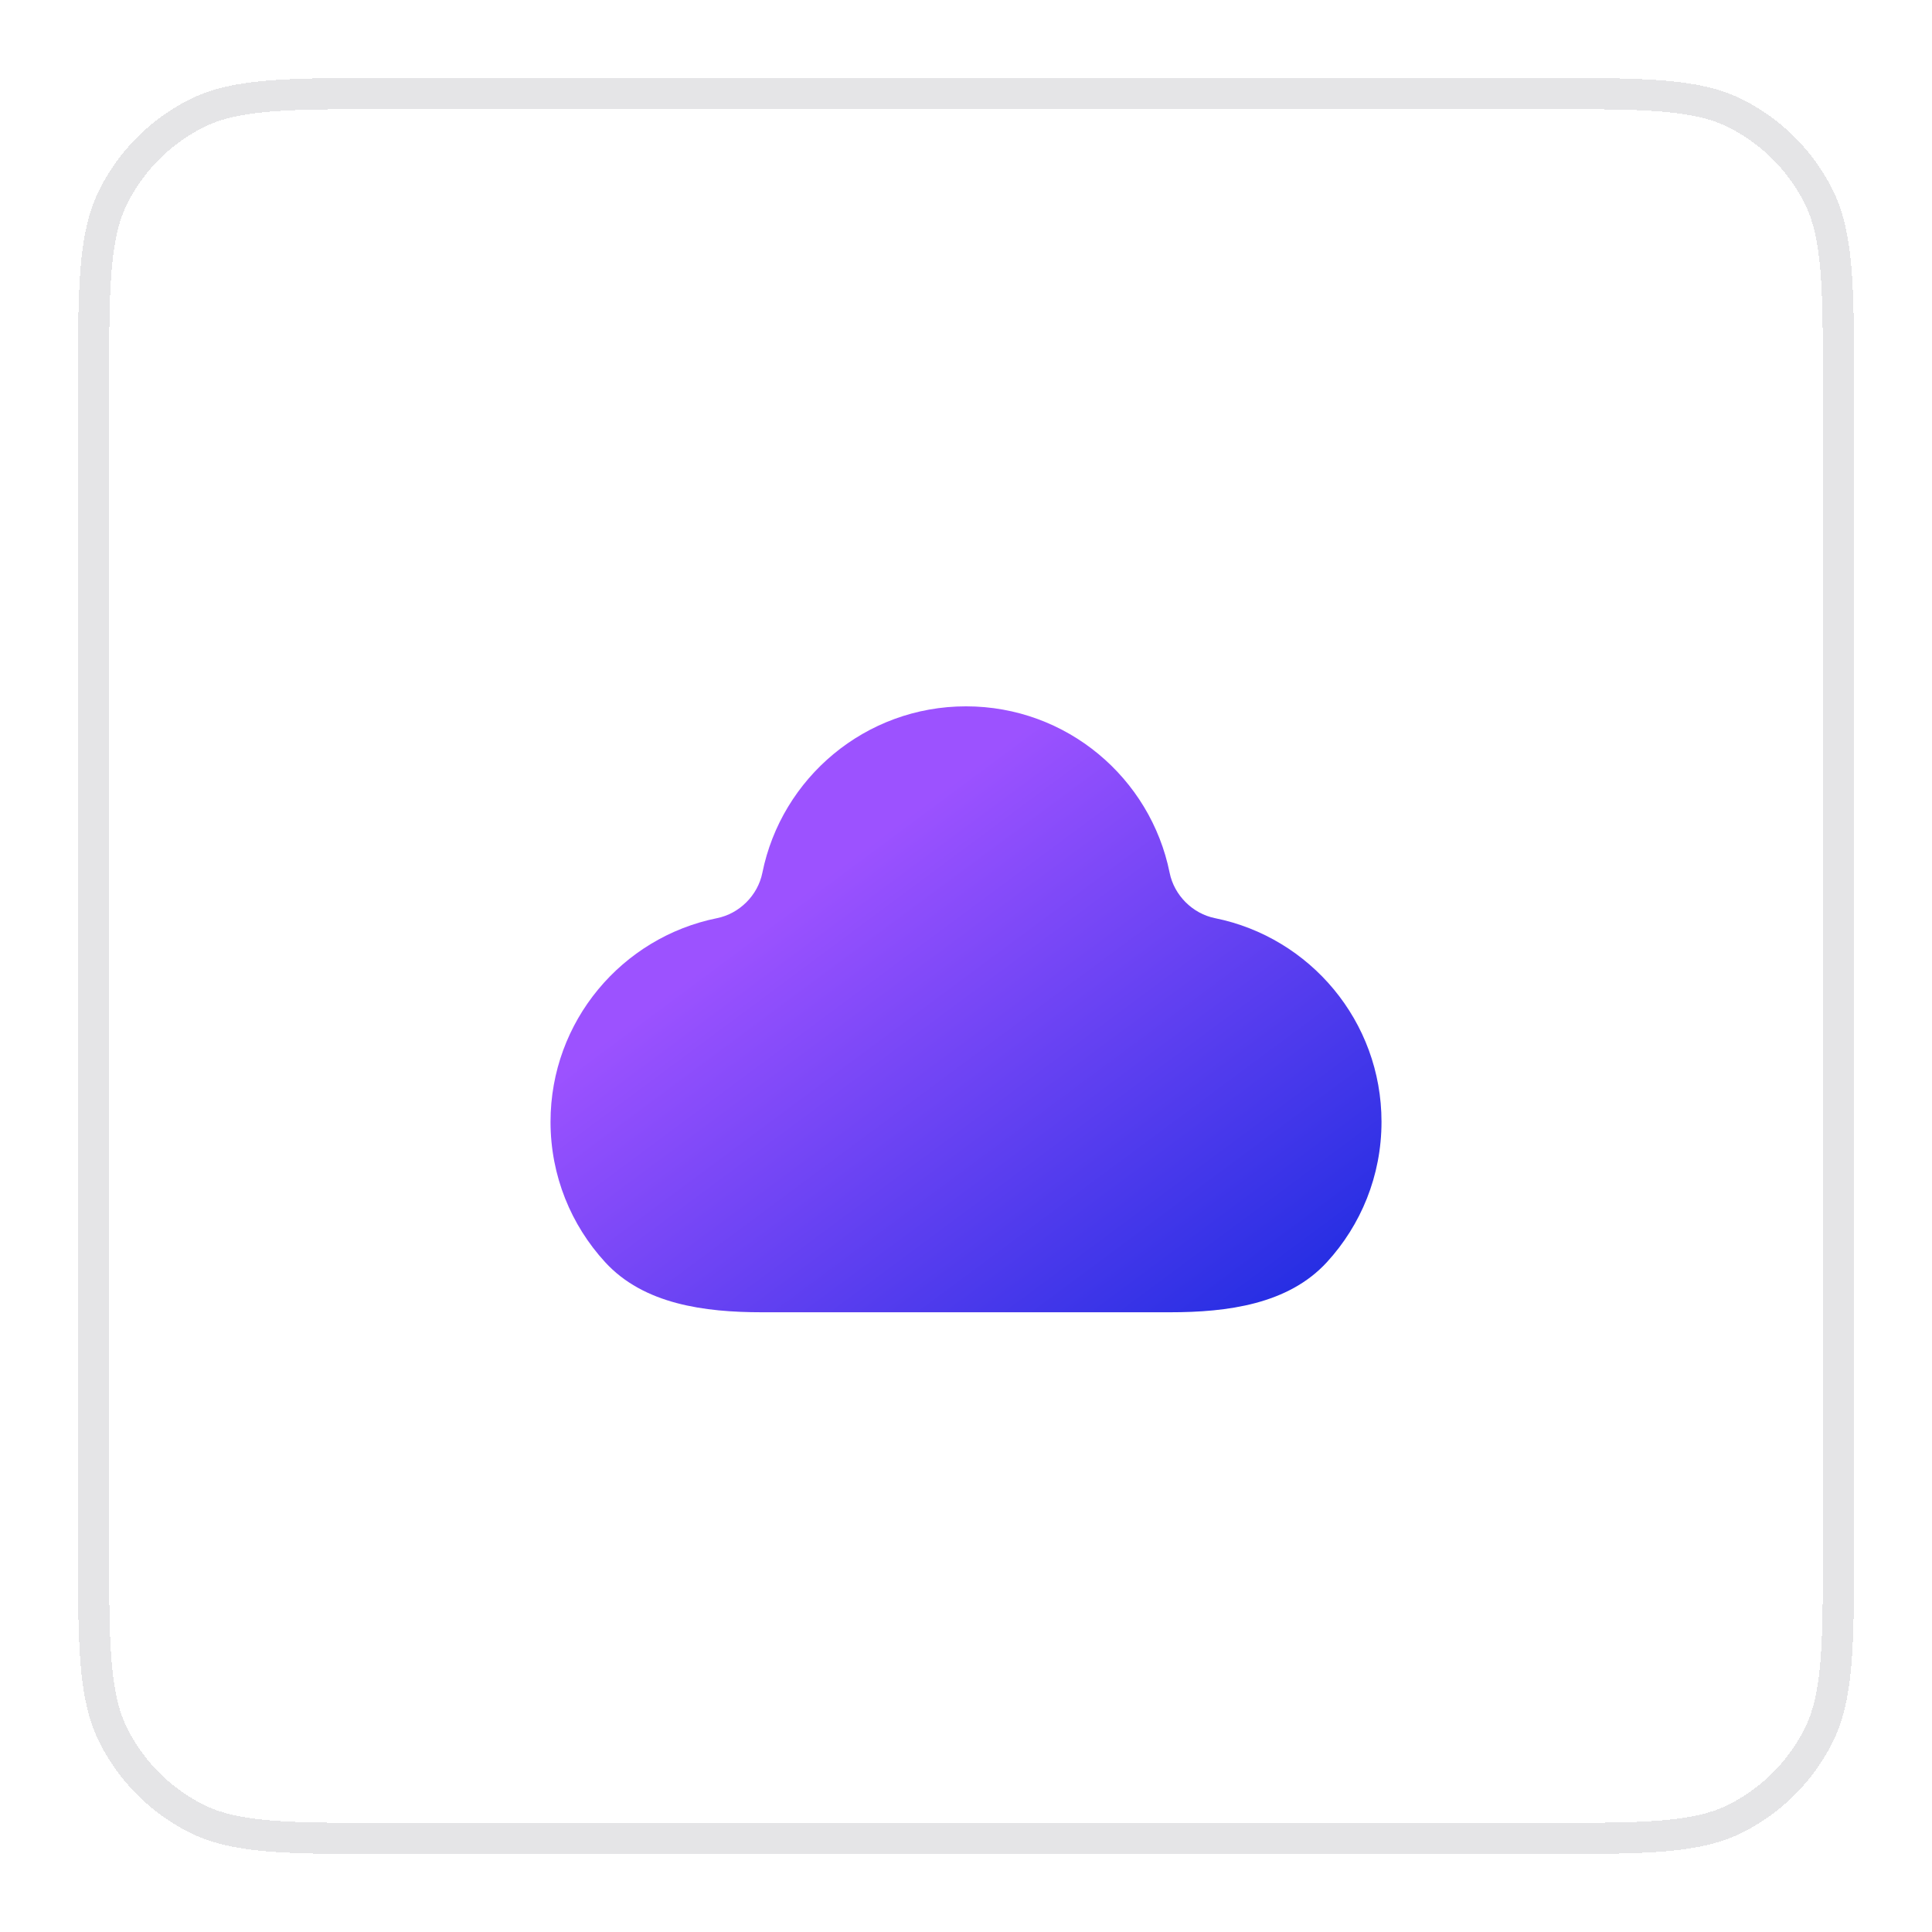
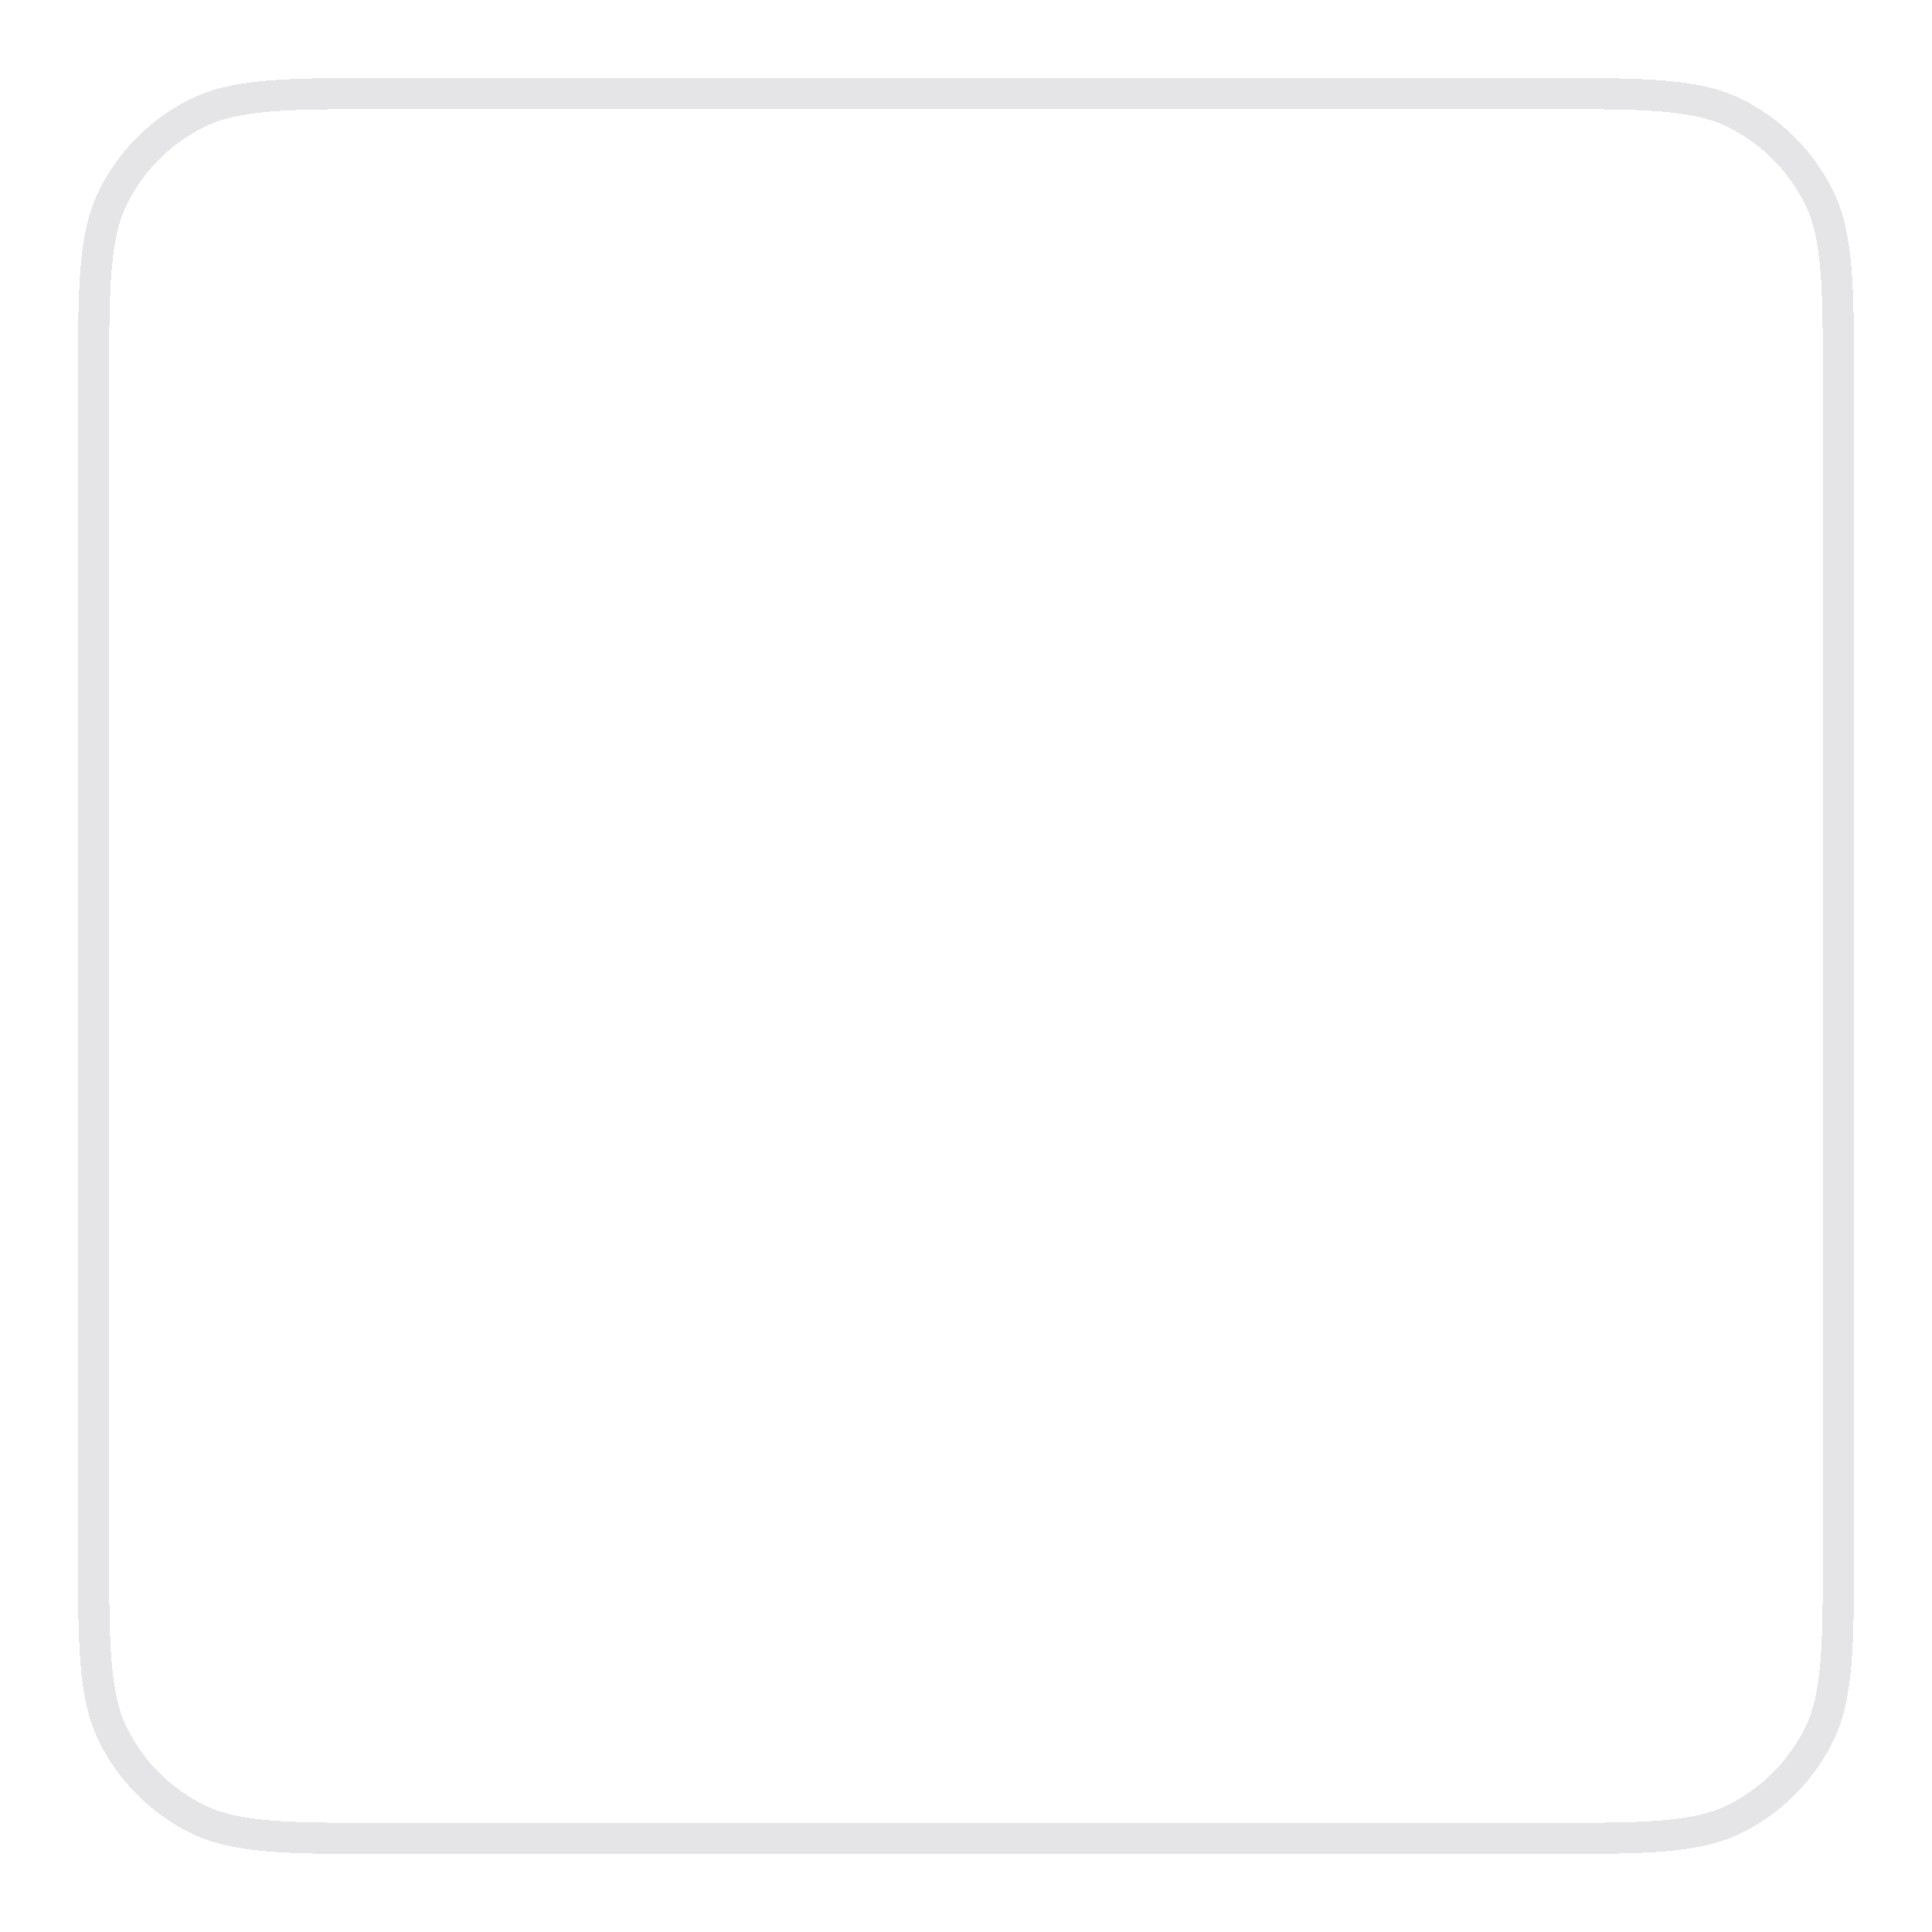
<svg xmlns="http://www.w3.org/2000/svg" width="62" height="62" viewBox="0 0 62 62" fill="none">
  <g filter="url(#filter0_d_752_99)">
    <path d="M3 11.6C3 8.24 3 6.56 3.654 5.276C4.229 4.147 5.147 3.229 6.276 2.654C7.56 2 9.24 2 12.6 2H49.4C52.76 2 54.441 2 55.724 2.654C56.853 3.229 57.771 4.147 58.346 5.276C59 6.56 59 8.24 59 11.6V48.4C59 51.76 59 53.441 58.346 54.724C57.771 55.853 56.853 56.771 55.724 57.346C54.441 58 52.76 58 49.4 58H12.6C9.24 58 7.56 58 6.276 57.346C5.147 56.771 4.229 55.853 3.654 54.724C3 53.441 3 51.76 3 48.4V11.6Z" fill="white" shape-rendering="crispEdges" />
    <path d="M3 11.6C3 8.24 3 6.56 3.654 5.276C4.229 4.147 5.147 3.229 6.276 2.654C7.56 2 9.24 2 12.6 2H49.4C52.76 2 54.441 2 55.724 2.654C56.853 3.229 57.771 4.147 58.346 5.276C59 6.56 59 8.24 59 11.6V48.4C59 51.76 59 53.441 58.346 54.724C57.771 55.853 56.853 56.771 55.724 57.346C54.441 58 52.76 58 49.4 58H12.6C9.24 58 7.56 58 6.276 57.346C5.147 56.771 4.229 55.853 3.654 54.724C3 53.441 3 51.76 3 48.4V11.6Z" stroke="#E5E5E7" shape-rendering="crispEdges" />
    <g filter="url(#filter1_d_752_99)">
-       <path d="M44.334 34C44.334 30.772 42.039 28.08 38.992 27.465C38.27 27.32 37.681 26.731 37.535 26.009C36.921 22.962 34.229 20.667 31 20.667C27.772 20.667 25.08 22.962 24.465 26.009C24.32 26.731 23.731 27.32 23.009 27.465C19.962 28.08 17.667 30.772 17.667 34C17.667 35.736 18.33 37.317 19.418 38.503C20.659 39.858 22.615 40.112 24.453 40.112H37.548C39.385 40.112 41.342 39.858 42.583 38.503C43.67 37.317 44.334 35.736 44.334 34Z" fill="url(#paint0_linear_752_99)" />
-     </g>
+       </g>
  </g>
  <defs>
    <filter id="filter0_d_752_99" x="0.5" y="0.5" width="61" height="61" filterUnits="userSpaceOnUse" color-interpolation-filters="sRGB">
      <feFlood flood-opacity="0" result="BackgroundImageFix" />
      <feColorMatrix in="SourceAlpha" type="matrix" values="0 0 0 0 0 0 0 0 0 0 0 0 0 0 0 0 0 0 127 0" result="hardAlpha" />
      <feOffset dy="1" />
      <feGaussianBlur stdDeviation="1" />
      <feComposite in2="hardAlpha" operator="out" />
      <feColorMatrix type="matrix" values="0 0 0 0 0.063 0 0 0 0 0.094 0 0 0 0 0.157 0 0 0 0.04 0" />
      <feBlend mode="normal" in2="BackgroundImageFix" result="effect1_dropShadow_752_99" />
      <feBlend mode="normal" in="SourceGraphic" in2="effect1_dropShadow_752_99" result="shape" />
    </filter>
    <filter id="filter1_d_752_99" x="15.667" y="19.667" width="30.667" height="23.445" filterUnits="userSpaceOnUse" color-interpolation-filters="sRGB">
      <feFlood flood-opacity="0" result="BackgroundImageFix" />
      <feColorMatrix in="SourceAlpha" type="matrix" values="0 0 0 0 0 0 0 0 0 0 0 0 0 0 0 0 0 0 127 0" result="hardAlpha" />
      <feOffset dy="1" />
      <feGaussianBlur stdDeviation="1" />
      <feComposite in2="hardAlpha" operator="out" />
      <feColorMatrix type="matrix" values="0 0 0 0 0.063 0 0 0 0 0.094 0 0 0 0 0.157 0 0 0 0.04 0" />
      <feBlend mode="normal" in2="BackgroundImageFix" result="effect1_dropShadow_752_99" />
      <feBlend mode="normal" in="SourceGraphic" in2="effect1_dropShadow_752_99" result="shape" />
    </filter>
    <linearGradient id="paint0_linear_752_99" x1="24.485" y1="27.628" x2="36.648" y2="44.017" gradientUnits="userSpaceOnUse">
      <stop stop-color="#9C52FF" />
      <stop offset="1" stop-color="#222DE2" />
    </linearGradient>
  </defs>
</svg>